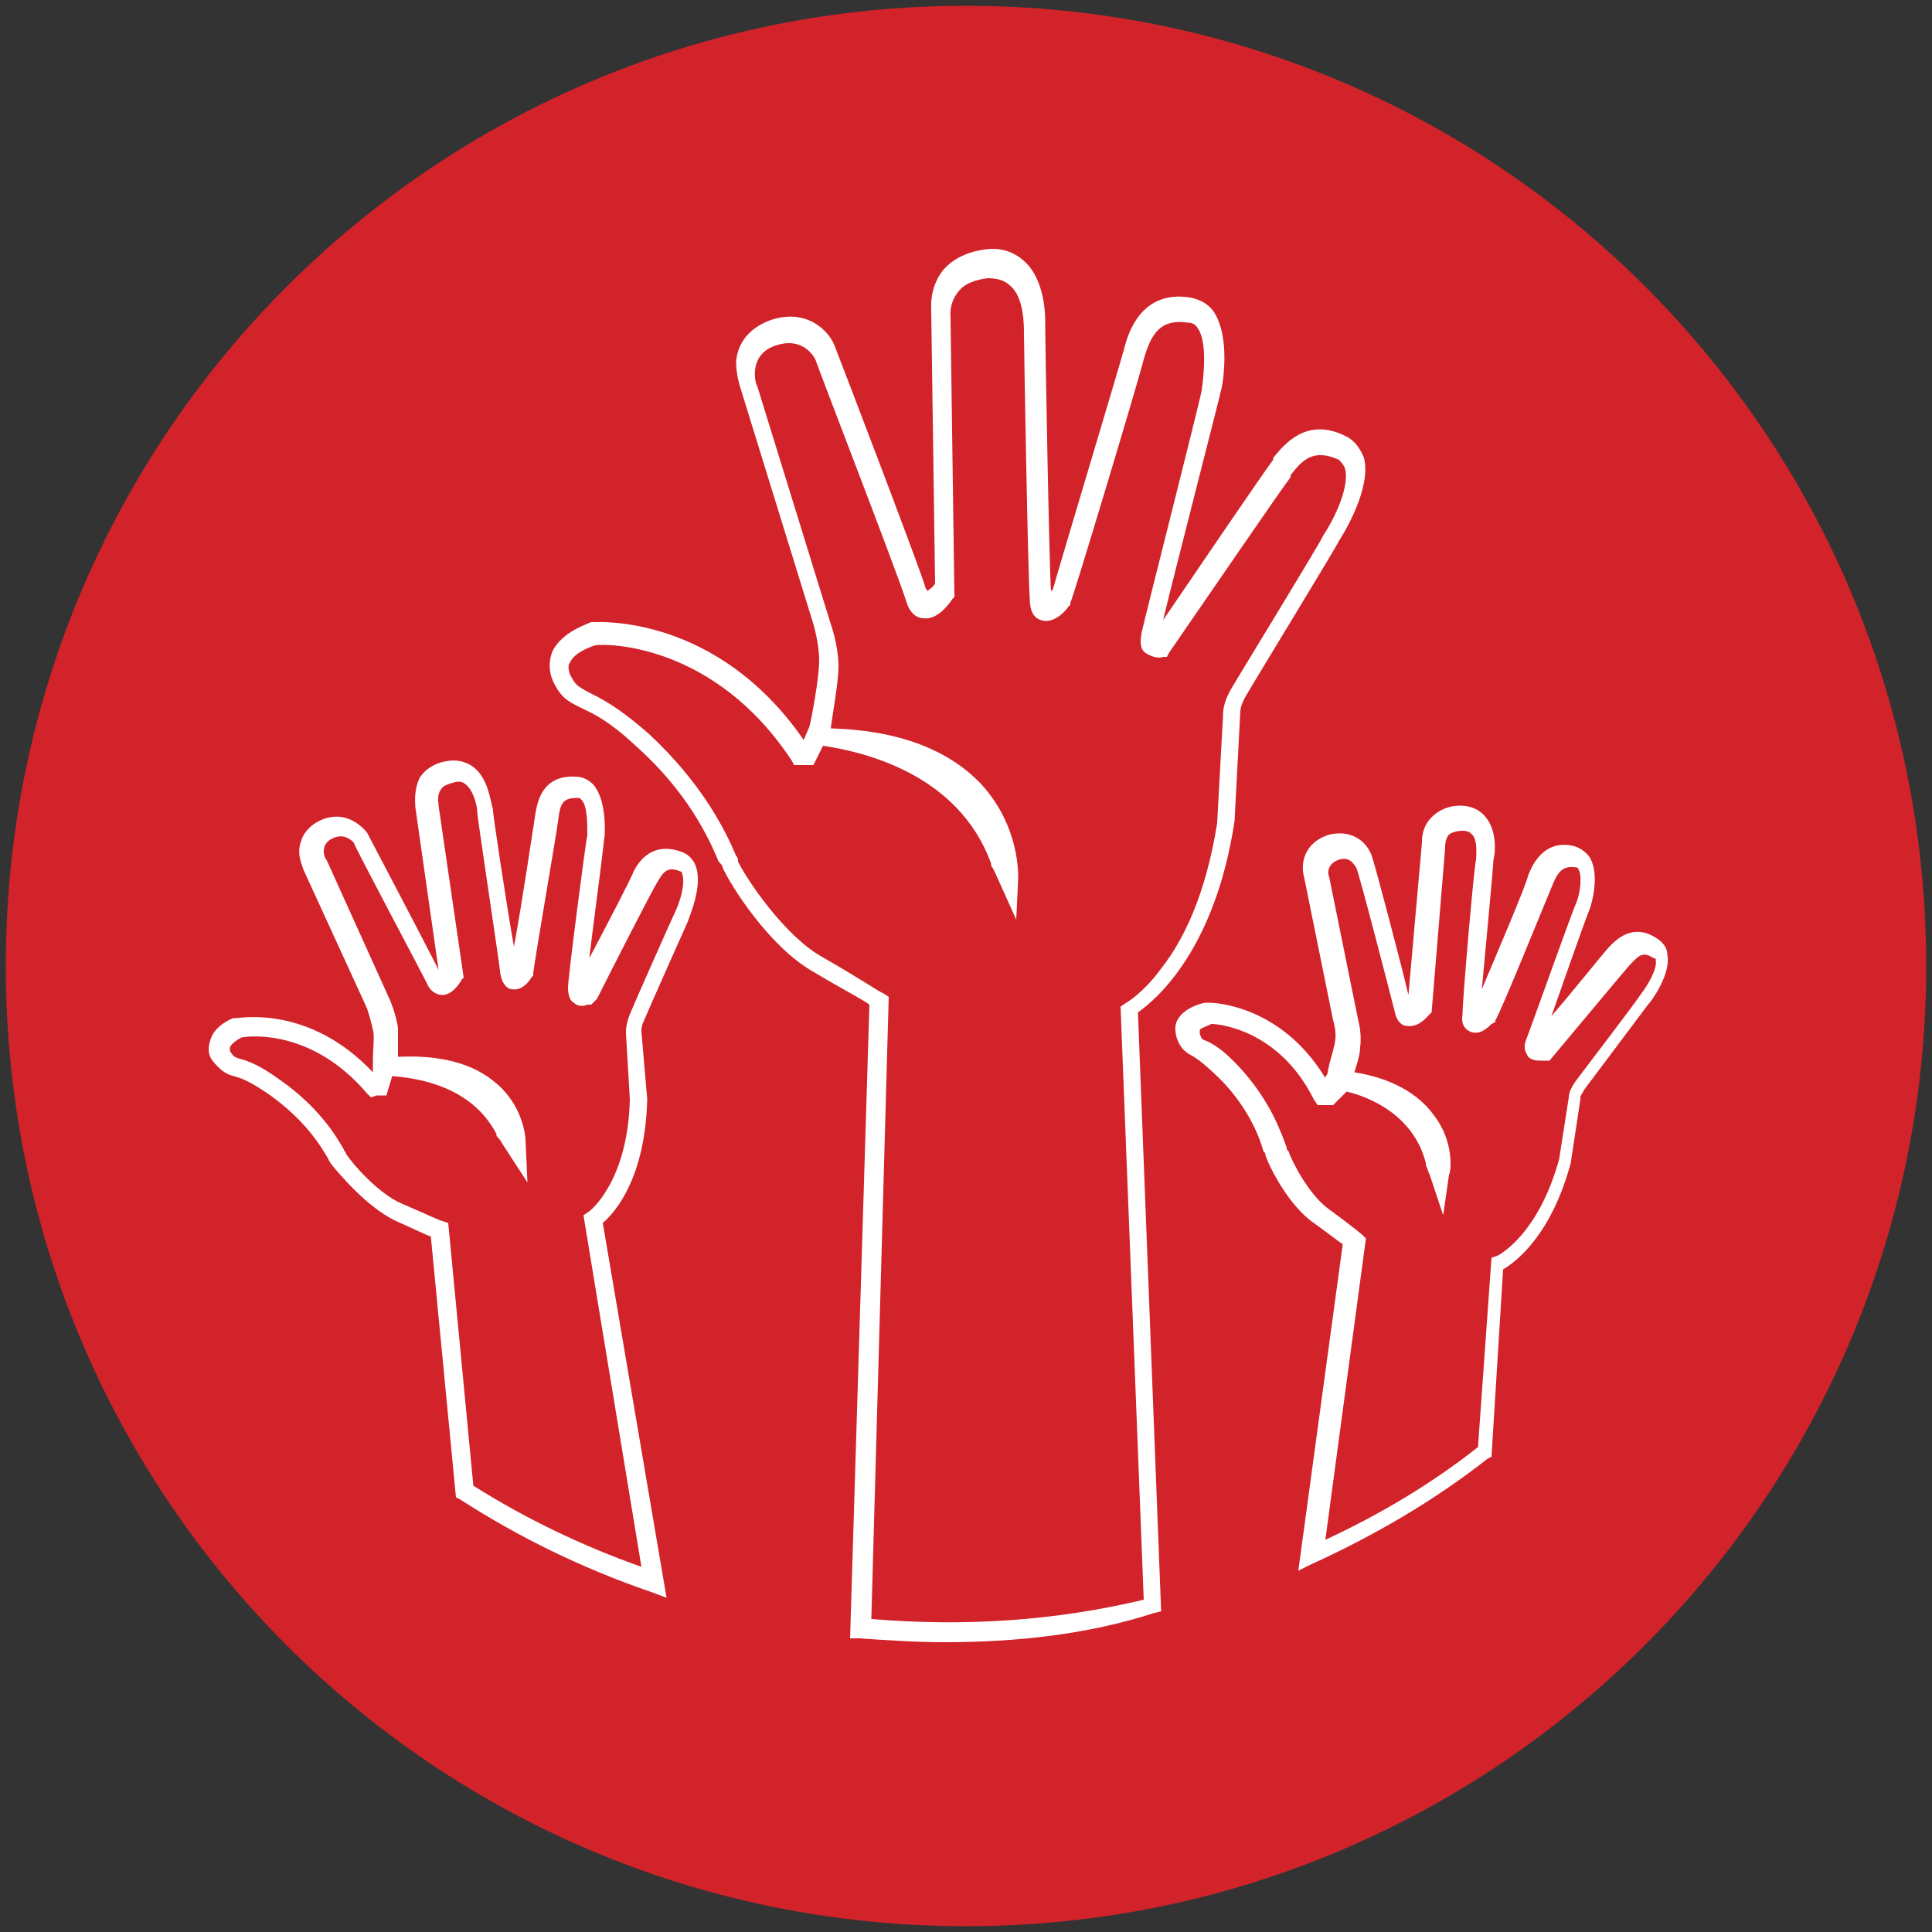
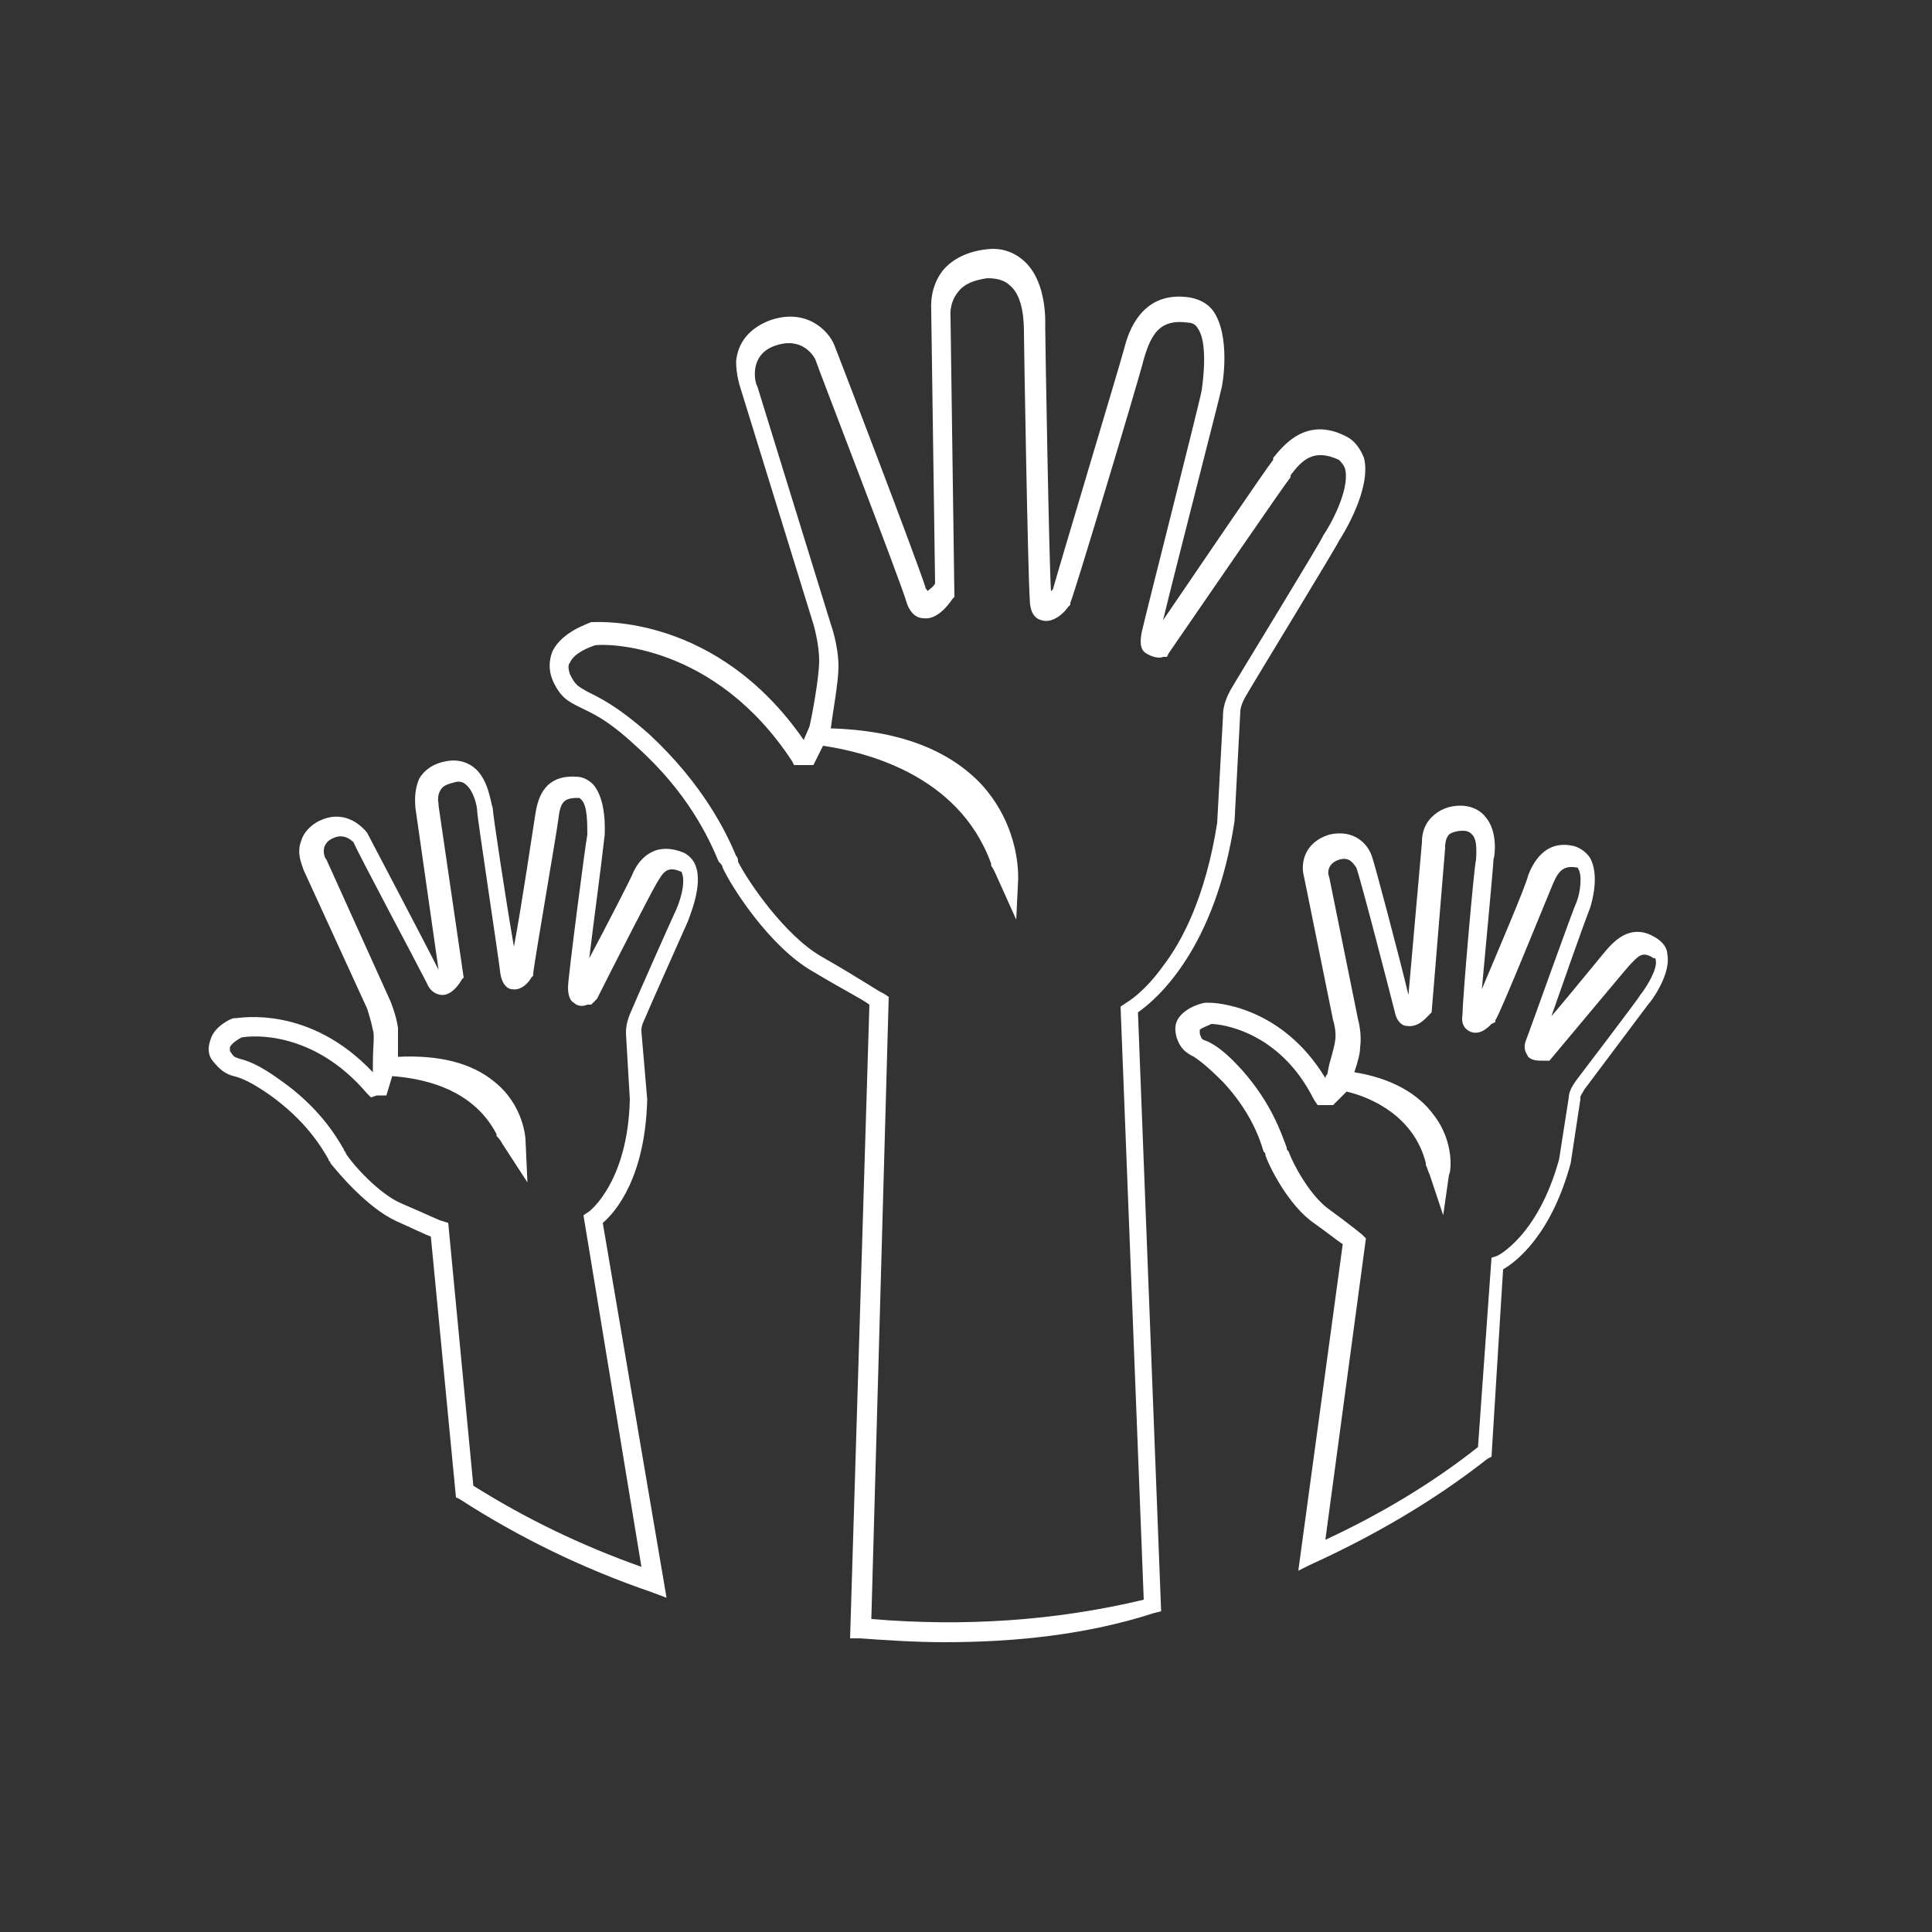
<svg xmlns="http://www.w3.org/2000/svg" version="1.1" id="Layer_1" x="0px" y="0px" viewBox="0 0 100 100" style="enable-background:new 0 0 100 100;" xml:space="preserve">
  <rect x="0" y="0" width="100" height="100" fill="#333333" stroke="none" />
  <style type="text/css">
	.st0{fill:#D2232A;}
	.st1{fill:#FFFFFF;}
</style>
  <g>
-     <path class="st0" d="M50,99.7c27.5,0,49.7-22.3,49.7-49.7C99.7,22.5,77.5,0.3,50,0.3C22.5,0.3,0.3,22.5,0.3,50   C0.3,77.5,22.5,99.7,50,99.7" />
    <path class="st1" d="M48.9,85c-1.5,0-3-0.1-4.4-0.2l-0.5,0L45,52c-0.4-0.3-1.4-0.8-2.9-1.7c-2.3-1.3-4.3-4.5-4.7-5.4   c0-0.1-0.1-0.2-0.2-0.3c-0.5-1.2-1.6-3.6-4.3-6c-1.5-1.4-2.3-1.7-2.9-2c-0.6-0.3-1-0.5-1.4-1.4c-0.2-0.5-0.2-1,0-1.5   c0.5-1,1.8-1.4,2-1.5l0.1,0c0.3,0,6.4-0.4,10.9,6.1l0.3-0.7c0.1-0.4,0.5-2.5,0.5-3.4c0-0.9-0.3-1.9-0.3-1.9l-3.8-12.3   c0,0-0.2-0.6-0.2-1.3c0.1-1,0.7-1.7,1.7-2.1c1.9-0.7,3.1,0.5,3.4,1.3l0,0c0.2,0.5,4.3,11.2,4.7,12.5c0,0.1,0.1,0.1,0.1,0.2   c0.1-0.1,0.3-0.2,0.4-0.4l-0.2-14.1c0-0.2-0.1-1.2,0.6-2.1c0.5-0.6,1.3-1,2.3-1.1c0.8-0.1,1.5,0.2,2,0.7c1.1,1.1,1,3.1,1,3.3   c0,0.6,0.2,12.3,0.3,13.7c0,0,0,0,0.1-0.1c0.3-1.1,3.4-11.4,3.7-12.5c0.2-0.8,0.9-3,3.4-2.6c0.5,0.1,0.9,0.3,1.2,0.7   c0.9,1.3,0.5,3.8,0.4,4.1l0,0c0,0.1-2.4,9.4-3,11.9c1.5-2.2,5.3-7.8,5.7-8.3l0-0.1c0.5-0.6,1.7-2.2,3.8-1.1l0,0   c0.4,0.2,0.7,0.6,0.9,1.1c0.4,1.6-1.1,4-1.3,4.3c0,0.1-4.4,7.3-4.8,8c-0.3,0.5-0.3,0.8-0.3,0.8l0,0l0,0l-0.3,5.7   c-1,6.6-4,9.2-5,9.9l1.2,31l-0.4,0.1C56.3,84.6,52.6,85,48.9,85z M45.1,83.8c4.8,0.4,9.5,0.1,14.1-1l-1.2-30.7l0.3-0.2   c0,0,0.9-0.5,1.9-1.9c1-1.3,2.2-3.6,2.8-7.4l0.3-5.5c0-0.2,0-0.7,0.4-1.4c0.4-0.7,4.7-7.7,4.8-8c0.6-0.9,1.4-2.6,1.1-3.5   c-0.1-0.2-0.2-0.3-0.3-0.4c-1.3-0.6-1.9,0-2.5,0.8l0,0.1c-0.4,0.5-4.3,6.2-6.3,9.1l-0.1,0.2l-0.2,0c-0.2,0.1-0.6,0-0.9-0.2   c-0.3-0.2-0.3-0.6-0.2-1.1c0.2-0.9,3-11.9,3.1-12.5c0.1-0.7,0.3-2.5-0.2-3.2c-0.1-0.2-0.3-0.3-0.5-0.3c-1.4-0.2-1.9,0.5-2.3,1.9   c-0.3,1.2-3.7,12.5-3.8,12.6l0,0.1l-0.1,0.1c-0.2,0.3-0.8,0.9-1.4,0.7c-0.4-0.1-0.6-0.5-0.6-1.1c-0.1-1.4-0.3-13.2-0.3-13.7l0,0   l0,0c0-0.5,0-1.9-0.7-2.5c-0.3-0.3-0.7-0.4-1.2-0.4c-0.7,0.1-1.2,0.3-1.5,0.7c-0.5,0.6-0.4,1.3-0.4,1.3l0,0.1l0.2,14.4l-0.1,0.1   c-0.2,0.3-0.8,1.1-1.5,1c-0.3,0-0.7-0.2-0.9-0.9c-0.4-1.3-4.5-11.9-4.7-12.5c-0.1-0.2-0.7-1.2-2.1-0.7c-1.4,0.5-1,2-0.9,2.1   l3.8,12.3c0,0,0.4,1.1,0.4,2.2c0,0.8-0.3,2.4-0.4,3.2c3.5,0.1,6.1,1.1,7.8,2.9c2,2.2,1.9,4.7,1.9,4.9l-0.1,2.1l-0.9-2   c-0.1-0.2-0.2-0.5-0.4-0.8l0-0.1c-1.7-4.7-6.7-5.8-8.7-6.1l-0.5,1l-0.3,0c-0.3,0-0.4,0-0.4,0l-0.3,0L41,39.4c-4-6.1-9.6-6.1-10.2-6   c-0.3,0.1-1.1,0.4-1.3,0.9c-0.1,0.1-0.1,0.3,0,0.6c0.3,0.6,0.4,0.6,0.9,0.9c0.6,0.3,1.5,0.7,3.2,2.2c2.8,2.6,4,5.1,4.5,6.3   c0.1,0.1,0.1,0.2,0.1,0.3c0.5,1,2.4,3.8,4.3,4.9c2.1,1.2,3.1,1.9,3.2,1.9l0.3,0.2L45.1,83.8z M54.6,31L54.6,31L54.6,31z M34.5,82.7   l-0.8-0.3c-3.5-1.2-6.8-2.8-9.9-4.8l-0.2-0.1l-1.3-13.5c-0.3-0.1-0.9-0.4-1.8-0.8c-1.5-0.7-3-2.5-3.4-3c0-0.1-0.1-0.1-0.1-0.2   c-0.4-0.7-1.2-2-3-3.3c-1-0.7-1.5-0.9-1.9-1c-0.4-0.1-0.7-0.3-1.1-0.8c-0.3-0.4-0.2-0.8-0.1-1.1c0.2-0.7,1.1-1.1,1.2-1.1l0.1,0   c0.2,0,3.8-0.7,7.1,2.8l0-0.1l0-0.4c0-0.8,0.1-1.4,0-1.7c-0.1-0.5-0.3-1.1-0.3-1.1L15.7,45c0-0.1-0.4-0.8-0.1-1.5   c0.1-0.4,0.5-0.8,0.9-1c1.2-0.6,2.1,0.1,2.5,0.6l0,0c0.1,0.2,3,5.7,3.7,7.1l-1.2-8.4c0-0.2-0.1-0.8,0.2-1.5   c0.3-0.5,0.8-0.8,1.4-0.9c0.5-0.1,1,0,1.4,0.3c0.8,0.6,0.9,1.9,1,2.1c0,0.3,0.7,4.9,1.1,7.2c0.4-2.1,1-6.2,1.1-6.8   c0.1-0.6,0.3-2.1,2.1-2c0.4,0,0.7,0.2,0.9,0.4c0.7,0.8,0.6,2.4,0.6,2.6l0,0c-0.2,1.8-0.6,4.7-0.8,6.4c0.9-1.7,2.2-4.2,2.3-4.5l0,0   c0.2-0.4,0.9-1.6,2.5-1c0.3,0.1,0.6,0.4,0.7,0.7c0.4,1-0.3,2.6-0.4,2.9c0,0-2.1,4.7-2.3,5.2c-0.1,0.2-0.1,0.4-0.1,0.4l0,0.1l0,0   l0.3,3.5l0,0c-0.1,4-1.6,5.8-2.3,6.4L34.5,82.7z M24.5,76.9c2.7,1.7,5.6,3.1,8.7,4.2l-3-18.2l0.3-0.2c0,0,2-1.5,2.1-5.8l-0.2-3.4   c0-0.2,0-0.5,0.2-1l0,0c0.2-0.5,2.2-5,2.3-5.2c0.3-0.6,0.6-1.6,0.4-2.1c0-0.1-0.1-0.1-0.1-0.1c-0.7-0.3-0.9,0.1-1.2,0.6l0,0   c-0.2,0.3-2.3,4.4-3.1,6L30.6,52L30.4,52c-0.2,0.1-0.5,0.1-0.7-0.1c-0.2-0.1-0.3-0.4-0.3-0.8c0-0.5,0.9-7.4,1-7.9   c0-0.6,0-1.5-0.3-1.8c-0.1-0.1-0.1-0.1-0.2-0.1c-0.7,0-0.9,0.2-1,1.1c-0.1,0.8-1.3,7.7-1.3,8l0,0.1l-0.1,0.1   c-0.1,0.2-0.5,0.7-1,0.6c-0.2,0-0.5-0.2-0.6-0.8c-0.1-0.9-1.2-8.1-1.2-8.4l0,0c0-0.3-0.2-1.1-0.6-1.4c-0.1-0.1-0.3-0.2-0.6-0.1   c-0.4,0.1-0.6,0.2-0.7,0.4c-0.2,0.3-0.1,0.7-0.1,0.7l0,0.1l1.3,8.9l-0.1,0.1c-0.1,0.2-0.5,0.8-1,0.8c0,0,0,0,0,0   c-0.2,0-0.6-0.1-0.8-0.6c-0.4-0.8-3.6-6.8-3.8-7.3c-0.1-0.1-0.5-0.5-1.1-0.2c-0.2,0.1-0.3,0.2-0.4,0.4c-0.1,0.3,0,0.6,0.1,0.7   l3.3,7.3c0,0,0.3,0.7,0.4,1.4c0,0.3,0,0.9,0,1.5c2.1-0.1,3.8,0.3,5,1.3c1.5,1.2,1.6,2.9,1.6,3l0.1,2.2L26,59.2   c-0.1-0.2-0.2-0.3-0.3-0.4l0-0.1c-1.3-2.5-4.1-2.9-5.4-3l-0.3,1l-0.3,0c-0.1,0-0.2,0-0.2,0l-0.3,0.1l-0.2-0.2c-2.8-3.3-6-3-6.5-2.9   c-0.2,0.1-0.5,0.3-0.6,0.5c0,0,0,0.1,0,0.2c0.2,0.3,0.2,0.3,0.5,0.4c0.4,0.1,1,0.3,2.1,1.1c2,1.4,2.9,2.9,3.3,3.6   c0,0.1,0.1,0.1,0.1,0.2c0.3,0.5,1.7,2.1,2.9,2.6c1.4,0.6,2,0.9,2.1,0.9l0.3,0.1L24.5,76.9z M33.3,53.4L33.3,53.4L33.3,53.4z    M67.2,81.3l2.3-16.9c-0.3-0.2-0.8-0.6-1.5-1.1c-1.3-0.9-2.3-2.9-2.5-3.5c0-0.1,0-0.1-0.1-0.2c-0.2-0.7-0.7-2.1-2.1-3.6   c-0.8-0.8-1.2-1.1-1.5-1.3c-0.4-0.2-0.7-0.4-0.9-1c-0.1-0.4-0.1-0.7,0.1-1c0.4-0.6,1.3-0.8,1.4-0.8l0.1,0l0.1,0   c0.2,0,3.7,0.1,6,3.9l0,0c0,0,0-0.1,0.1-0.2l0.1-0.5l0,0c0.2-0.7,0.3-1.1,0.3-1.2c0.1-0.5-0.1-1.1-0.1-1.1l-1.5-7.4   c-0.2-0.7,0-1.8,1.3-2.2c1.3-0.3,2,0.5,2.2,1.1l0,0c0.1,0.2,1.5,5.5,1.9,7.2l0.7-7.9c0-0.2,0-0.8,0.5-1.3c0.4-0.4,0.9-0.6,1.5-0.6   c0.5,0,1,0.2,1.3,0.6c0.6,0.7,0.5,1.9,0.4,2.2c0,0.3-0.4,4.5-0.6,6.7c0.8-1.9,2.3-5.4,2.4-5.9c0.2-0.5,0.8-1.9,2.4-1.5   c0.3,0.1,0.6,0.3,0.8,0.6c0.5,0.9,0.1,2.3,0,2.6l0,0c-0.5,1.3-1.4,3.9-2,5.6c1.2-1.4,2.8-3.4,3-3.6l0,0c0.3-0.3,1.2-1.3,2.5-0.4   l0,0c0.3,0.2,0.5,0.5,0.5,0.8c0.2,1-0.8,2.4-1,2.6c0,0-3,4-3.3,4.4c-0.1,0.2-0.2,0.3-0.2,0.4l0,0.1l0,0l-0.5,3.3   c-1,3.7-2.8,5.1-3.5,5.5l-0.6,9.7l-0.2,0.1c-2.8,2.2-5.9,4-9.2,5.5L67.2,81.3z M62.7,53c-0.2,0.1-0.5,0.2-0.6,0.3c0,0,0,0.1,0,0.2   c0.1,0.3,0.1,0.3,0.4,0.4c0.4,0.2,0.9,0.5,1.8,1.5c1.5,1.7,2,3.2,2.3,4c0,0.1,0,0.1,0.1,0.2c0.2,0.6,1.1,2.3,2.1,3   c1.1,0.8,1.7,1.3,1.7,1.3l0.2,0.2l-2.1,15.6c2.8-1.3,5.5-2.9,7.9-4.8l0.7-9.8l0.3-0.1c0,0,2.1-1,3.2-5l0.5-3.2   c0-0.2,0.1-0.5,0.4-0.9c0.3-0.4,3.2-4.2,3.3-4.4c0.4-0.5,0.9-1.4,0.8-1.8c0-0.1,0-0.1-0.1-0.1l0,0c-0.6-0.4-0.8-0.1-1.2,0.3l0,0   c-0.2,0.2-2.6,3.1-4.2,5L80,54.9l-0.2,0c-0.2,0-0.5,0-0.7-0.2c-0.1-0.2-0.3-0.4-0.1-0.9c0.2-0.5,2.4-6.7,2.6-7.1   c0.2-0.5,0.3-1.4,0.1-1.7c0-0.1-0.1-0.1-0.1-0.1c-0.6-0.1-0.9,0.1-1.2,0.8c-0.3,0.7-2.8,6.9-3,7.1l0,0.1L77.2,53   c-0.2,0.2-0.6,0.6-1.1,0.4c-0.2-0.1-0.5-0.3-0.4-0.9c0-0.8,0.6-7.7,0.7-8l0,0c0-0.2,0.1-1-0.2-1.3c-0.1-0.1-0.2-0.2-0.5-0.2   c0,0,0,0,0,0c-0.3,0-0.6,0.1-0.7,0.2c-0.2,0.2-0.2,0.6-0.2,0.6l0,0.1l-0.7,8.5l-0.1,0.1c-0.2,0.2-0.6,0.7-1.2,0.6   c-0.2,0-0.5-0.2-0.6-0.7c-0.2-0.8-1.8-7-2-7.5c-0.1-0.1-0.3-0.6-0.9-0.4c-0.6,0.2-0.6,0.7-0.5,0.9l1.5,7.4c0,0,0.2,0.7,0.1,1.4   c0,0.3-0.1,0.7-0.3,1.3c1.9,0.3,3.3,1.1,4.1,2.2c1.1,1.4,0.9,3,0.8,3.1l-0.3,2.1l-0.7-2.1c-0.1-0.2-0.1-0.3-0.2-0.5l0-0.1   c-0.6-2.4-2.8-3.4-4.1-3.7L69,57.2l-0.3,0c-0.1,0-0.2,0-0.2,0l-0.3,0L68,56.9C66.2,53.3,63.1,53,62.7,53z M82.1,56.7L82.1,56.7   L82.1,56.7z" />
  </g>
</svg>